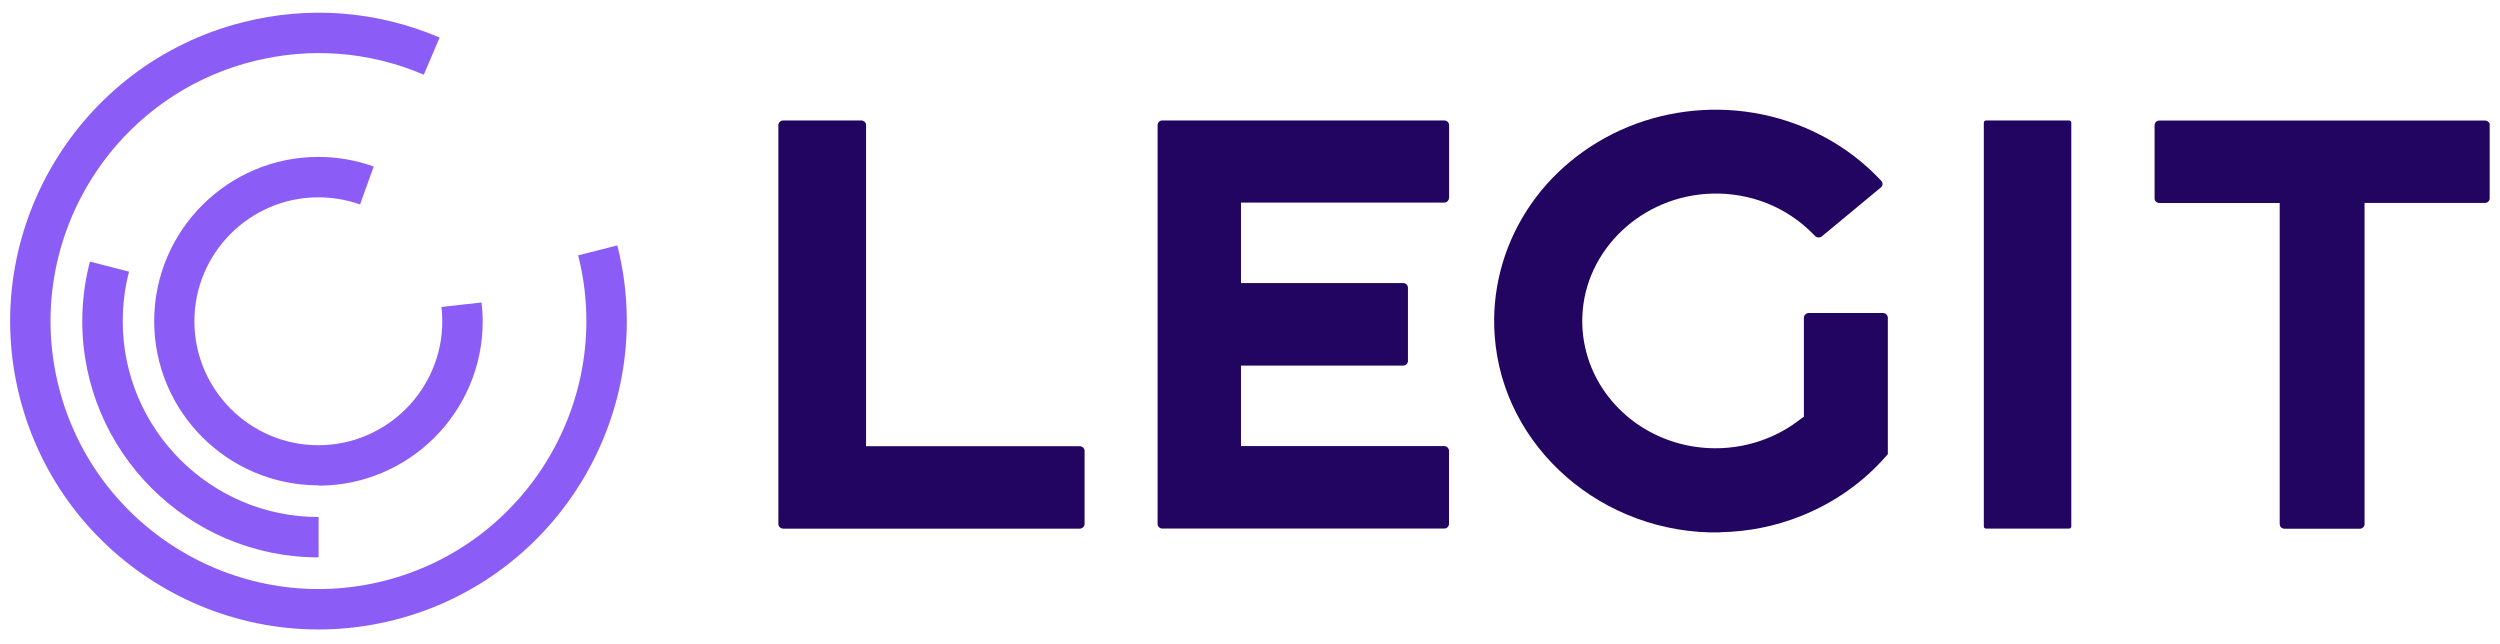
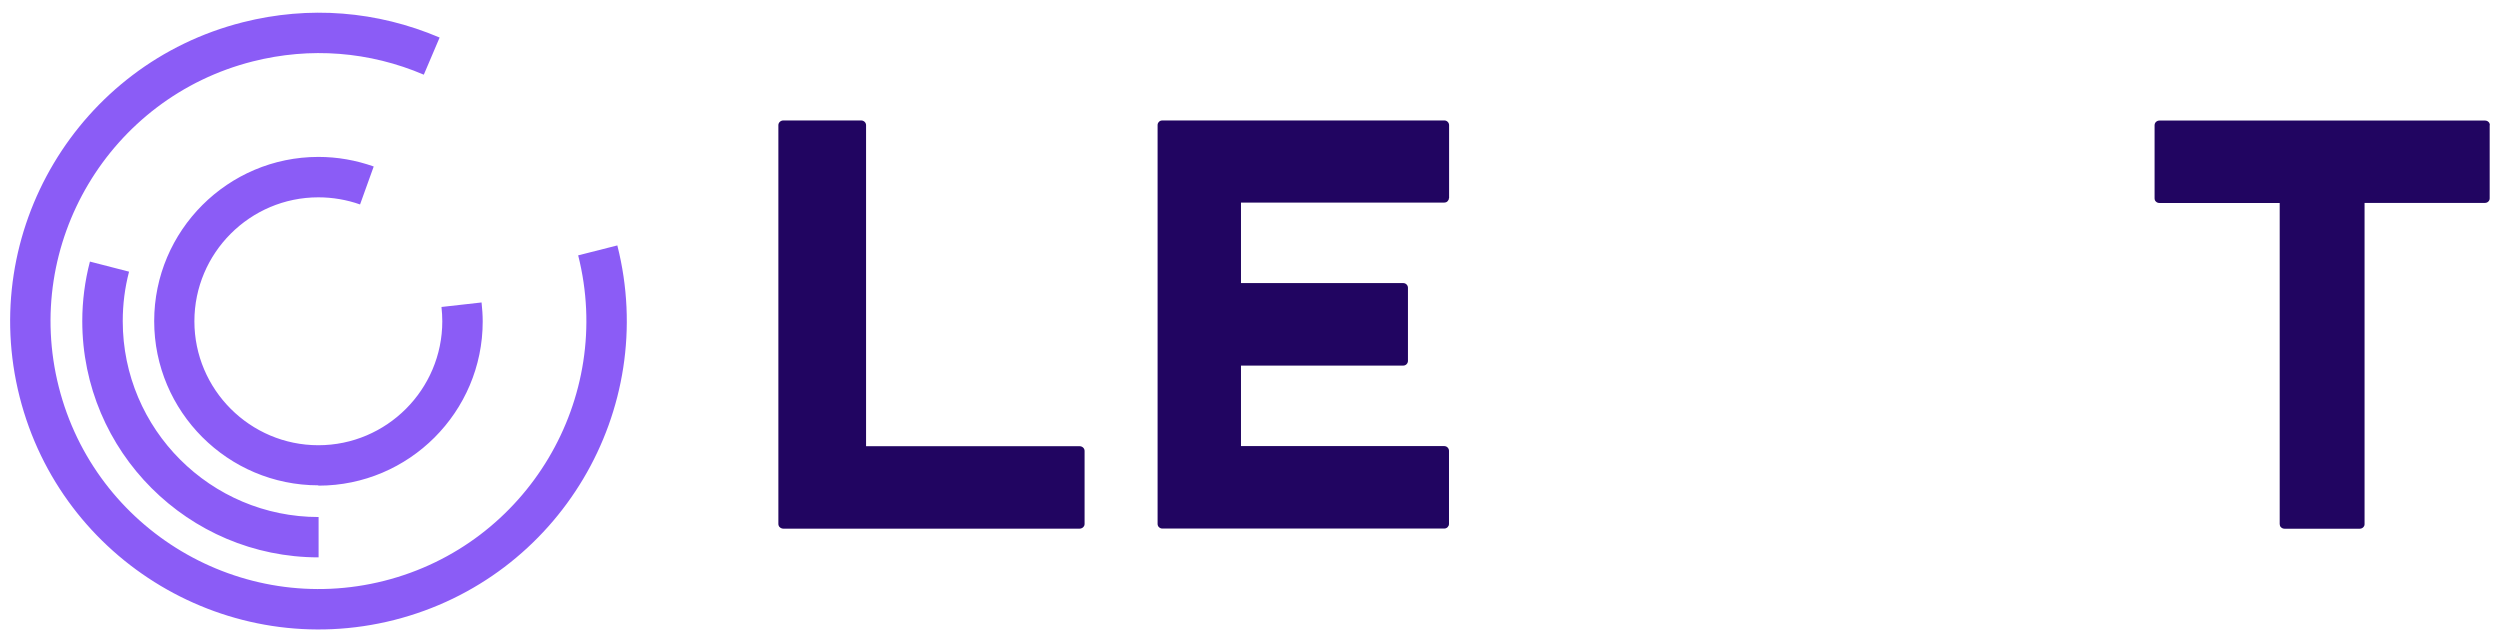
<svg xmlns="http://www.w3.org/2000/svg" width="132" height="34" viewBox="0 0 132 34" fill="none">
  <path d="M12.818 1.176C16.316 0.29 19.905 0.575 23.212 1.982L22.377 3.943C19.503 2.717 16.384 2.474 13.344 3.243C5.776 5.161 1.187 12.863 3.103 20.429C5.02 27.995 12.731 32.582 20.289 30.667C27.846 28.753 32.441 21.04 30.527 13.483L32.595 12.958C34.8 21.662 29.516 30.531 20.812 32.736C12.108 34.94 3.241 29.656 1.036 20.953C-1.169 12.249 4.114 3.381 12.818 1.176ZM6.814 14.344C6.591 15.193 6.481 16.066 6.481 16.958C6.481 22.665 11.124 27.299 16.822 27.299V29.432L16.819 29.429C9.939 29.429 4.344 23.836 4.344 16.955C4.344 15.894 4.482 14.83 4.748 13.812L6.814 14.344ZM16.811 8.285C17.813 8.285 18.792 8.458 19.732 8.791L19.011 10.795C18.31 10.548 17.564 10.419 16.809 10.419C13.201 10.419 10.264 13.358 10.264 16.963C10.264 20.569 13.204 23.508 16.809 23.508C20.414 23.508 23.353 20.569 23.353 16.963C23.353 16.706 23.337 16.458 23.31 16.208L25.427 15.97C25.462 16.303 25.487 16.639 25.487 16.972C25.487 21.751 21.596 25.642 16.817 25.642L16.809 25.625H16.811C12.032 25.625 8.141 21.735 8.141 16.955C8.141 12.176 12.032 8.286 16.811 8.285Z" fill="#8B5CF6" />
-   <path d="M109.243 6.36H104.869C104.799 6.36 104.746 6.413 104.746 6.474V27.797C104.746 27.861 104.799 27.911 104.869 27.911H109.243C109.31 27.911 109.365 27.858 109.365 27.797V6.474C109.365 6.41 109.313 6.36 109.243 6.36Z" fill="#210561" />
  <path d="M131.464 6.609C131.464 6.574 131.455 6.545 131.446 6.515C131.435 6.486 131.417 6.46 131.391 6.436C131.368 6.413 131.338 6.396 131.309 6.384C131.28 6.372 131.245 6.366 131.213 6.366H114.013C113.946 6.366 113.884 6.393 113.835 6.439C113.785 6.486 113.762 6.55 113.762 6.615V10.474C113.762 10.509 113.77 10.538 113.779 10.568C113.791 10.597 113.808 10.623 113.835 10.646C113.858 10.67 113.887 10.687 113.917 10.699C113.946 10.711 113.981 10.717 114.013 10.717H120.368V27.671C120.368 27.7 120.376 27.735 120.385 27.765C120.397 27.794 120.414 27.823 120.441 27.843C120.464 27.867 120.493 27.884 120.522 27.896C120.552 27.908 120.587 27.916 120.619 27.916H124.598C124.63 27.916 124.665 27.908 124.695 27.896C124.724 27.884 124.753 27.867 124.776 27.843C124.8 27.82 124.817 27.794 124.832 27.765C124.844 27.735 124.849 27.703 124.849 27.671V10.714H131.204C131.236 10.714 131.271 10.705 131.3 10.696C131.33 10.684 131.359 10.667 131.382 10.644C131.406 10.62 131.423 10.594 131.438 10.565C131.449 10.536 131.455 10.503 131.455 10.471V6.612H131.458L131.464 6.609Z" fill="#210561" />
  <path d="M45.728 23.56V6.609C45.728 6.545 45.702 6.48 45.653 6.434C45.603 6.387 45.539 6.36 45.468 6.36H41.358C41.288 6.36 41.223 6.387 41.174 6.434C41.124 6.48 41.098 6.545 41.098 6.609V27.668C41.098 27.697 41.106 27.732 41.118 27.762C41.13 27.791 41.147 27.82 41.176 27.84C41.2 27.864 41.229 27.881 41.261 27.893C41.293 27.905 41.325 27.913 41.361 27.913H57.003C57.038 27.913 57.073 27.905 57.102 27.893C57.135 27.881 57.164 27.864 57.187 27.84C57.211 27.817 57.231 27.791 57.246 27.762C57.257 27.732 57.266 27.7 57.266 27.668V23.809C57.266 23.744 57.24 23.68 57.19 23.633C57.14 23.587 57.076 23.56 57.006 23.56H45.734H45.728Z" fill="#210561" />
  <path d="M76.512 10.468V6.609C76.512 6.545 76.486 6.48 76.439 6.434C76.393 6.387 76.331 6.36 76.264 6.36H61.367C61.334 6.36 61.302 6.369 61.273 6.378C61.244 6.39 61.215 6.407 61.194 6.431C61.174 6.454 61.153 6.48 61.139 6.509C61.127 6.539 61.121 6.571 61.121 6.603V27.662C61.121 27.697 61.127 27.727 61.139 27.756C61.15 27.785 61.168 27.814 61.194 27.835C61.218 27.858 61.244 27.875 61.273 27.887C61.302 27.899 61.334 27.908 61.367 27.908H76.261C76.293 27.908 76.328 27.899 76.355 27.887C76.384 27.875 76.413 27.858 76.433 27.835C76.454 27.811 76.474 27.785 76.489 27.756C76.501 27.727 76.507 27.694 76.507 27.662V23.803C76.507 23.738 76.48 23.674 76.433 23.627C76.387 23.581 76.325 23.554 76.258 23.554H65.524V19.303H74.091C74.159 19.303 74.22 19.277 74.267 19.23C74.314 19.184 74.34 19.119 74.34 19.055V15.195C74.34 15.131 74.314 15.067 74.267 15.02C74.22 14.973 74.159 14.947 74.091 14.947H65.524V10.696H76.258C76.29 10.696 76.325 10.687 76.352 10.679C76.381 10.667 76.41 10.649 76.431 10.626C76.451 10.603 76.472 10.576 76.486 10.547C76.498 10.518 76.504 10.486 76.504 10.454H76.507L76.512 10.468Z" fill="#210561" />
-   <path d="M90.84 28.112C84.635 28.238 79.341 23.639 78.92 17.729C78.748 15.421 79.338 13.118 80.597 11.14C81.859 9.162 83.741 7.614 85.97 6.696C88.202 5.785 90.674 5.554 93.043 6.042C95.413 6.53 97.572 7.713 99.208 9.419L99.328 9.545C99.351 9.568 99.371 9.601 99.383 9.63C99.395 9.662 99.398 9.697 99.398 9.726C99.398 9.761 99.386 9.793 99.371 9.823C99.357 9.855 99.334 9.881 99.304 9.902L96.199 12.476C96.149 12.519 96.079 12.543 96.012 12.537C95.942 12.537 95.88 12.505 95.833 12.458L95.717 12.341C95.039 11.649 94.218 11.102 93.303 10.734C92.389 10.372 91.398 10.194 90.408 10.223C86.712 10.316 83.676 13.182 83.548 16.706C83.501 17.962 83.82 19.201 84.474 20.291C85.129 21.378 86.09 22.275 87.247 22.868C88.407 23.464 89.716 23.735 91.027 23.654C92.339 23.575 93.604 23.145 94.676 22.415L95.246 22V16.779C95.246 16.712 95.272 16.645 95.325 16.598C95.375 16.551 95.442 16.525 95.512 16.525H99.412C99.448 16.525 99.483 16.534 99.515 16.545C99.547 16.557 99.576 16.578 99.599 16.601C99.623 16.624 99.643 16.651 99.658 16.683C99.669 16.715 99.678 16.744 99.678 16.779V23.978L99.576 24.095C98.369 25.471 96.835 26.552 95.097 27.244C93.75 27.785 92.307 28.074 90.84 28.101H90.843L90.84 28.112Z" fill="#210561" />
</svg>